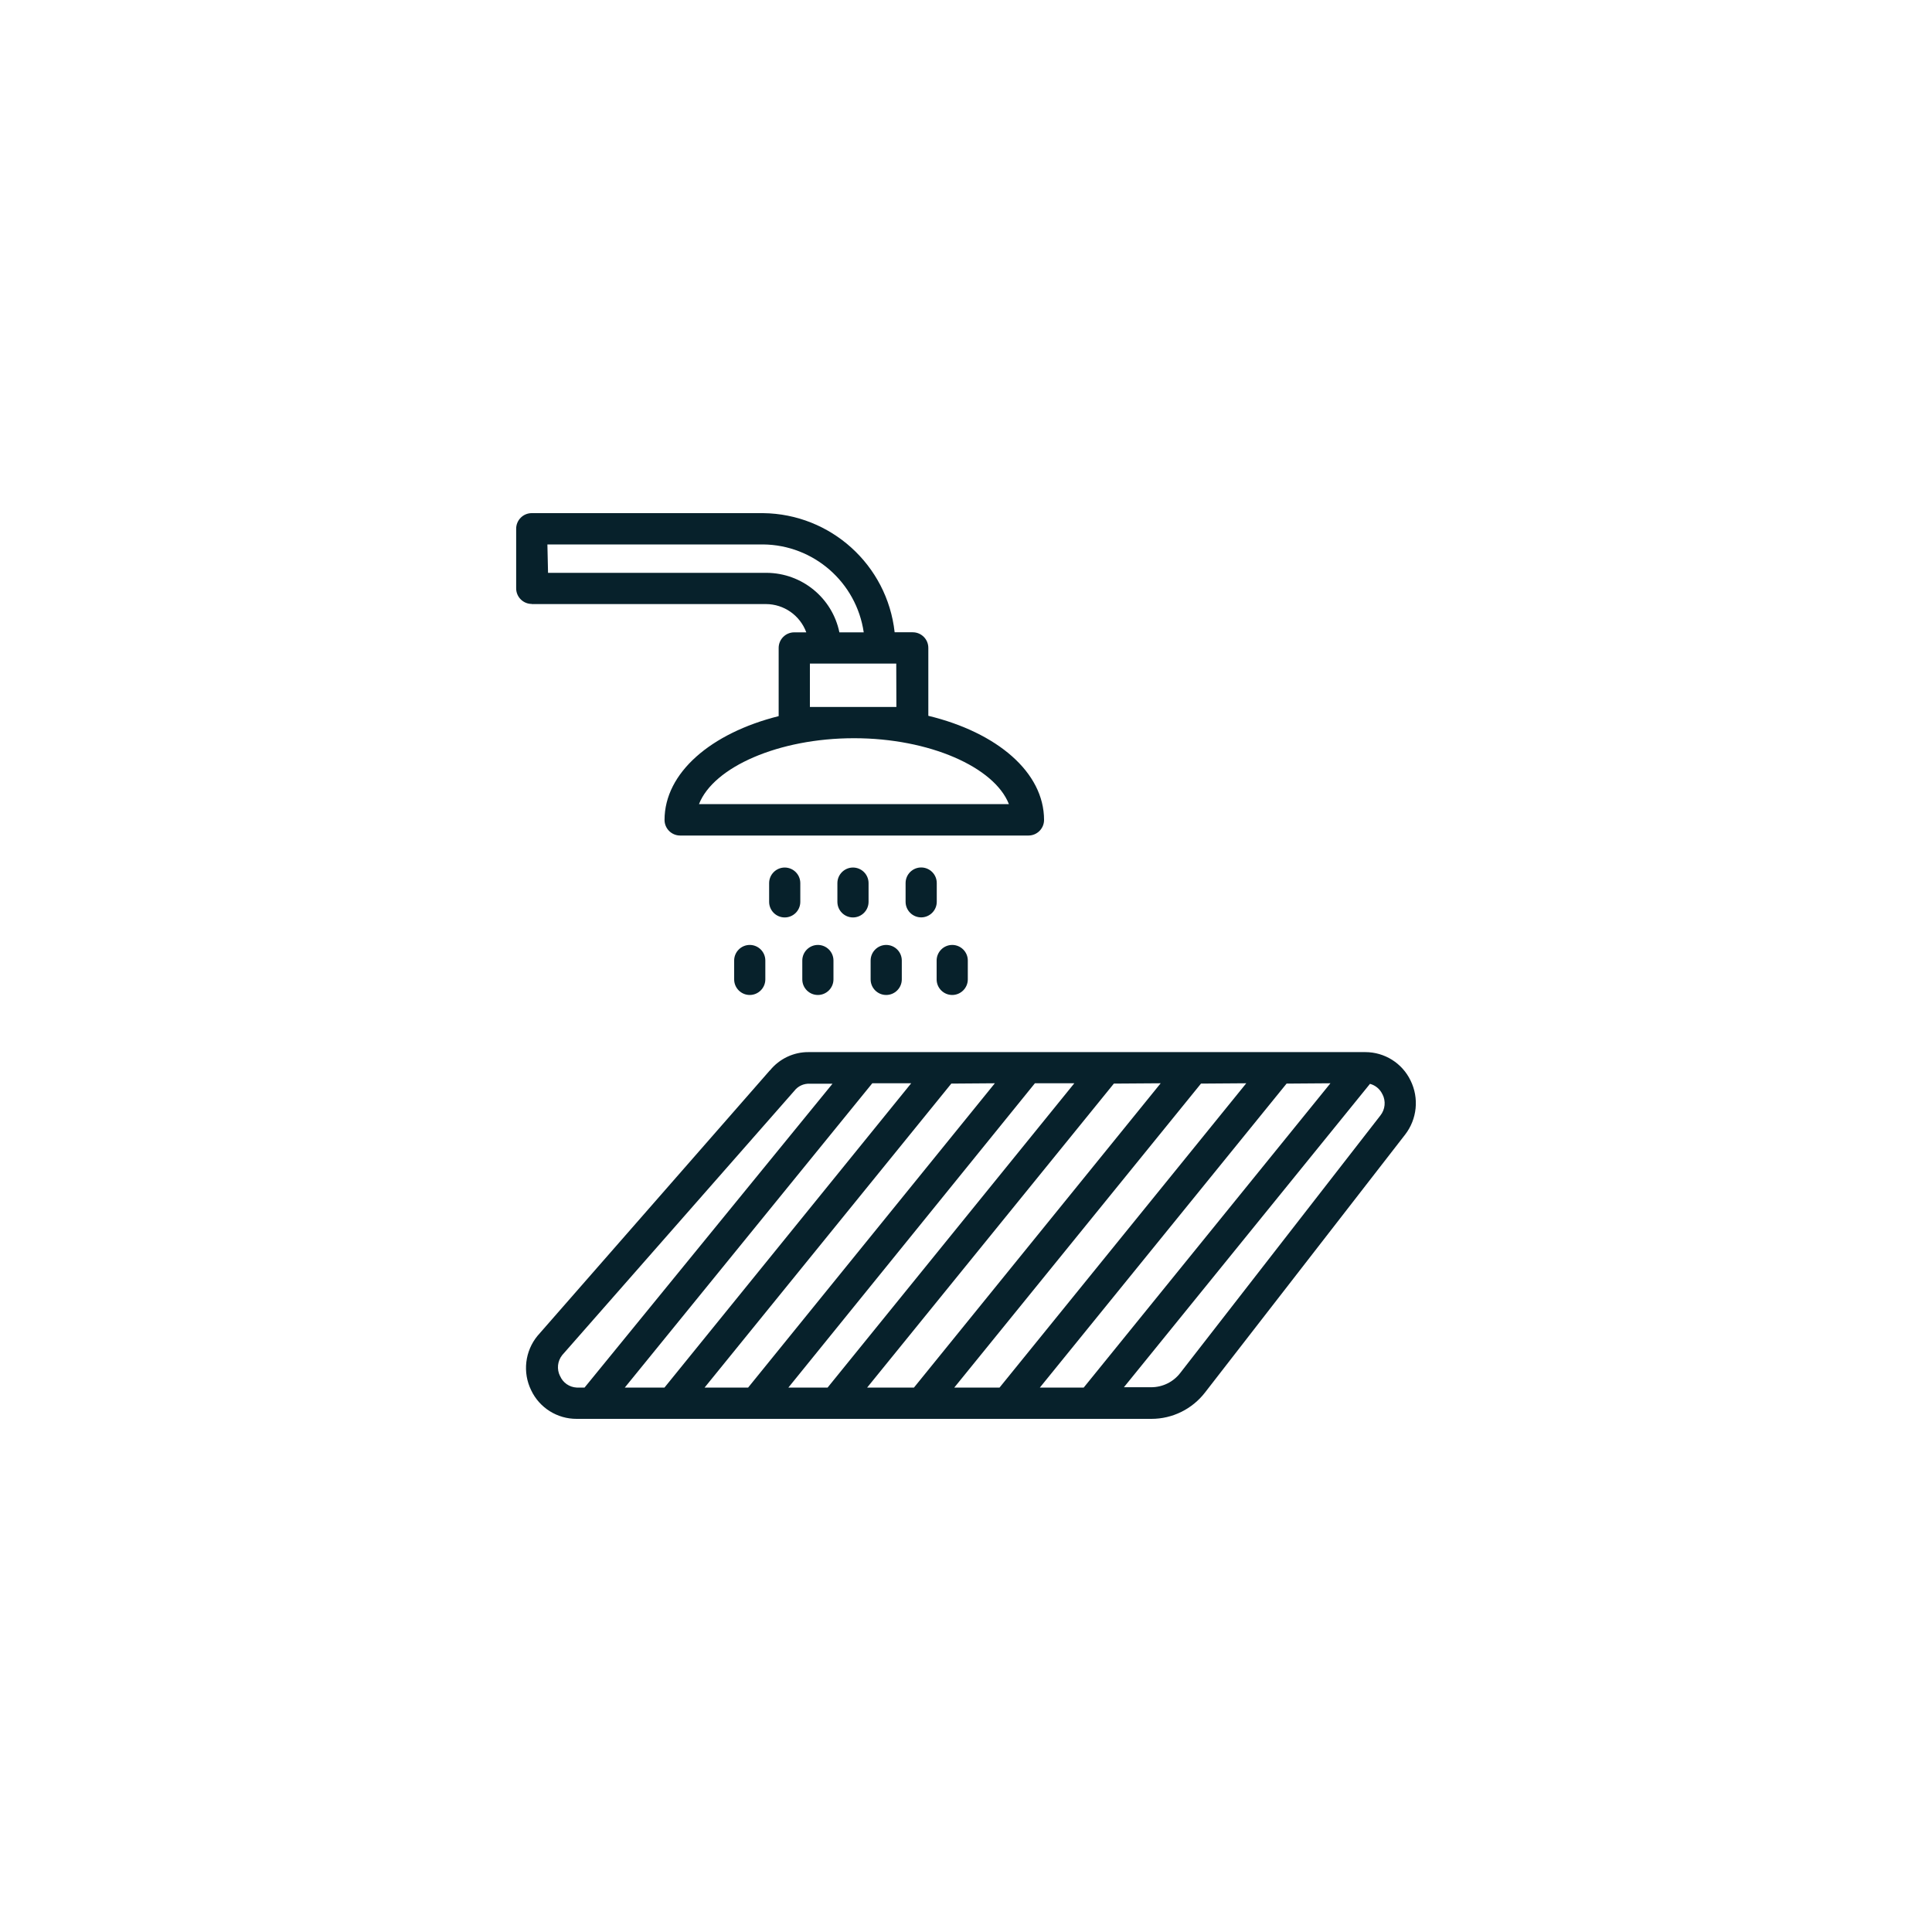
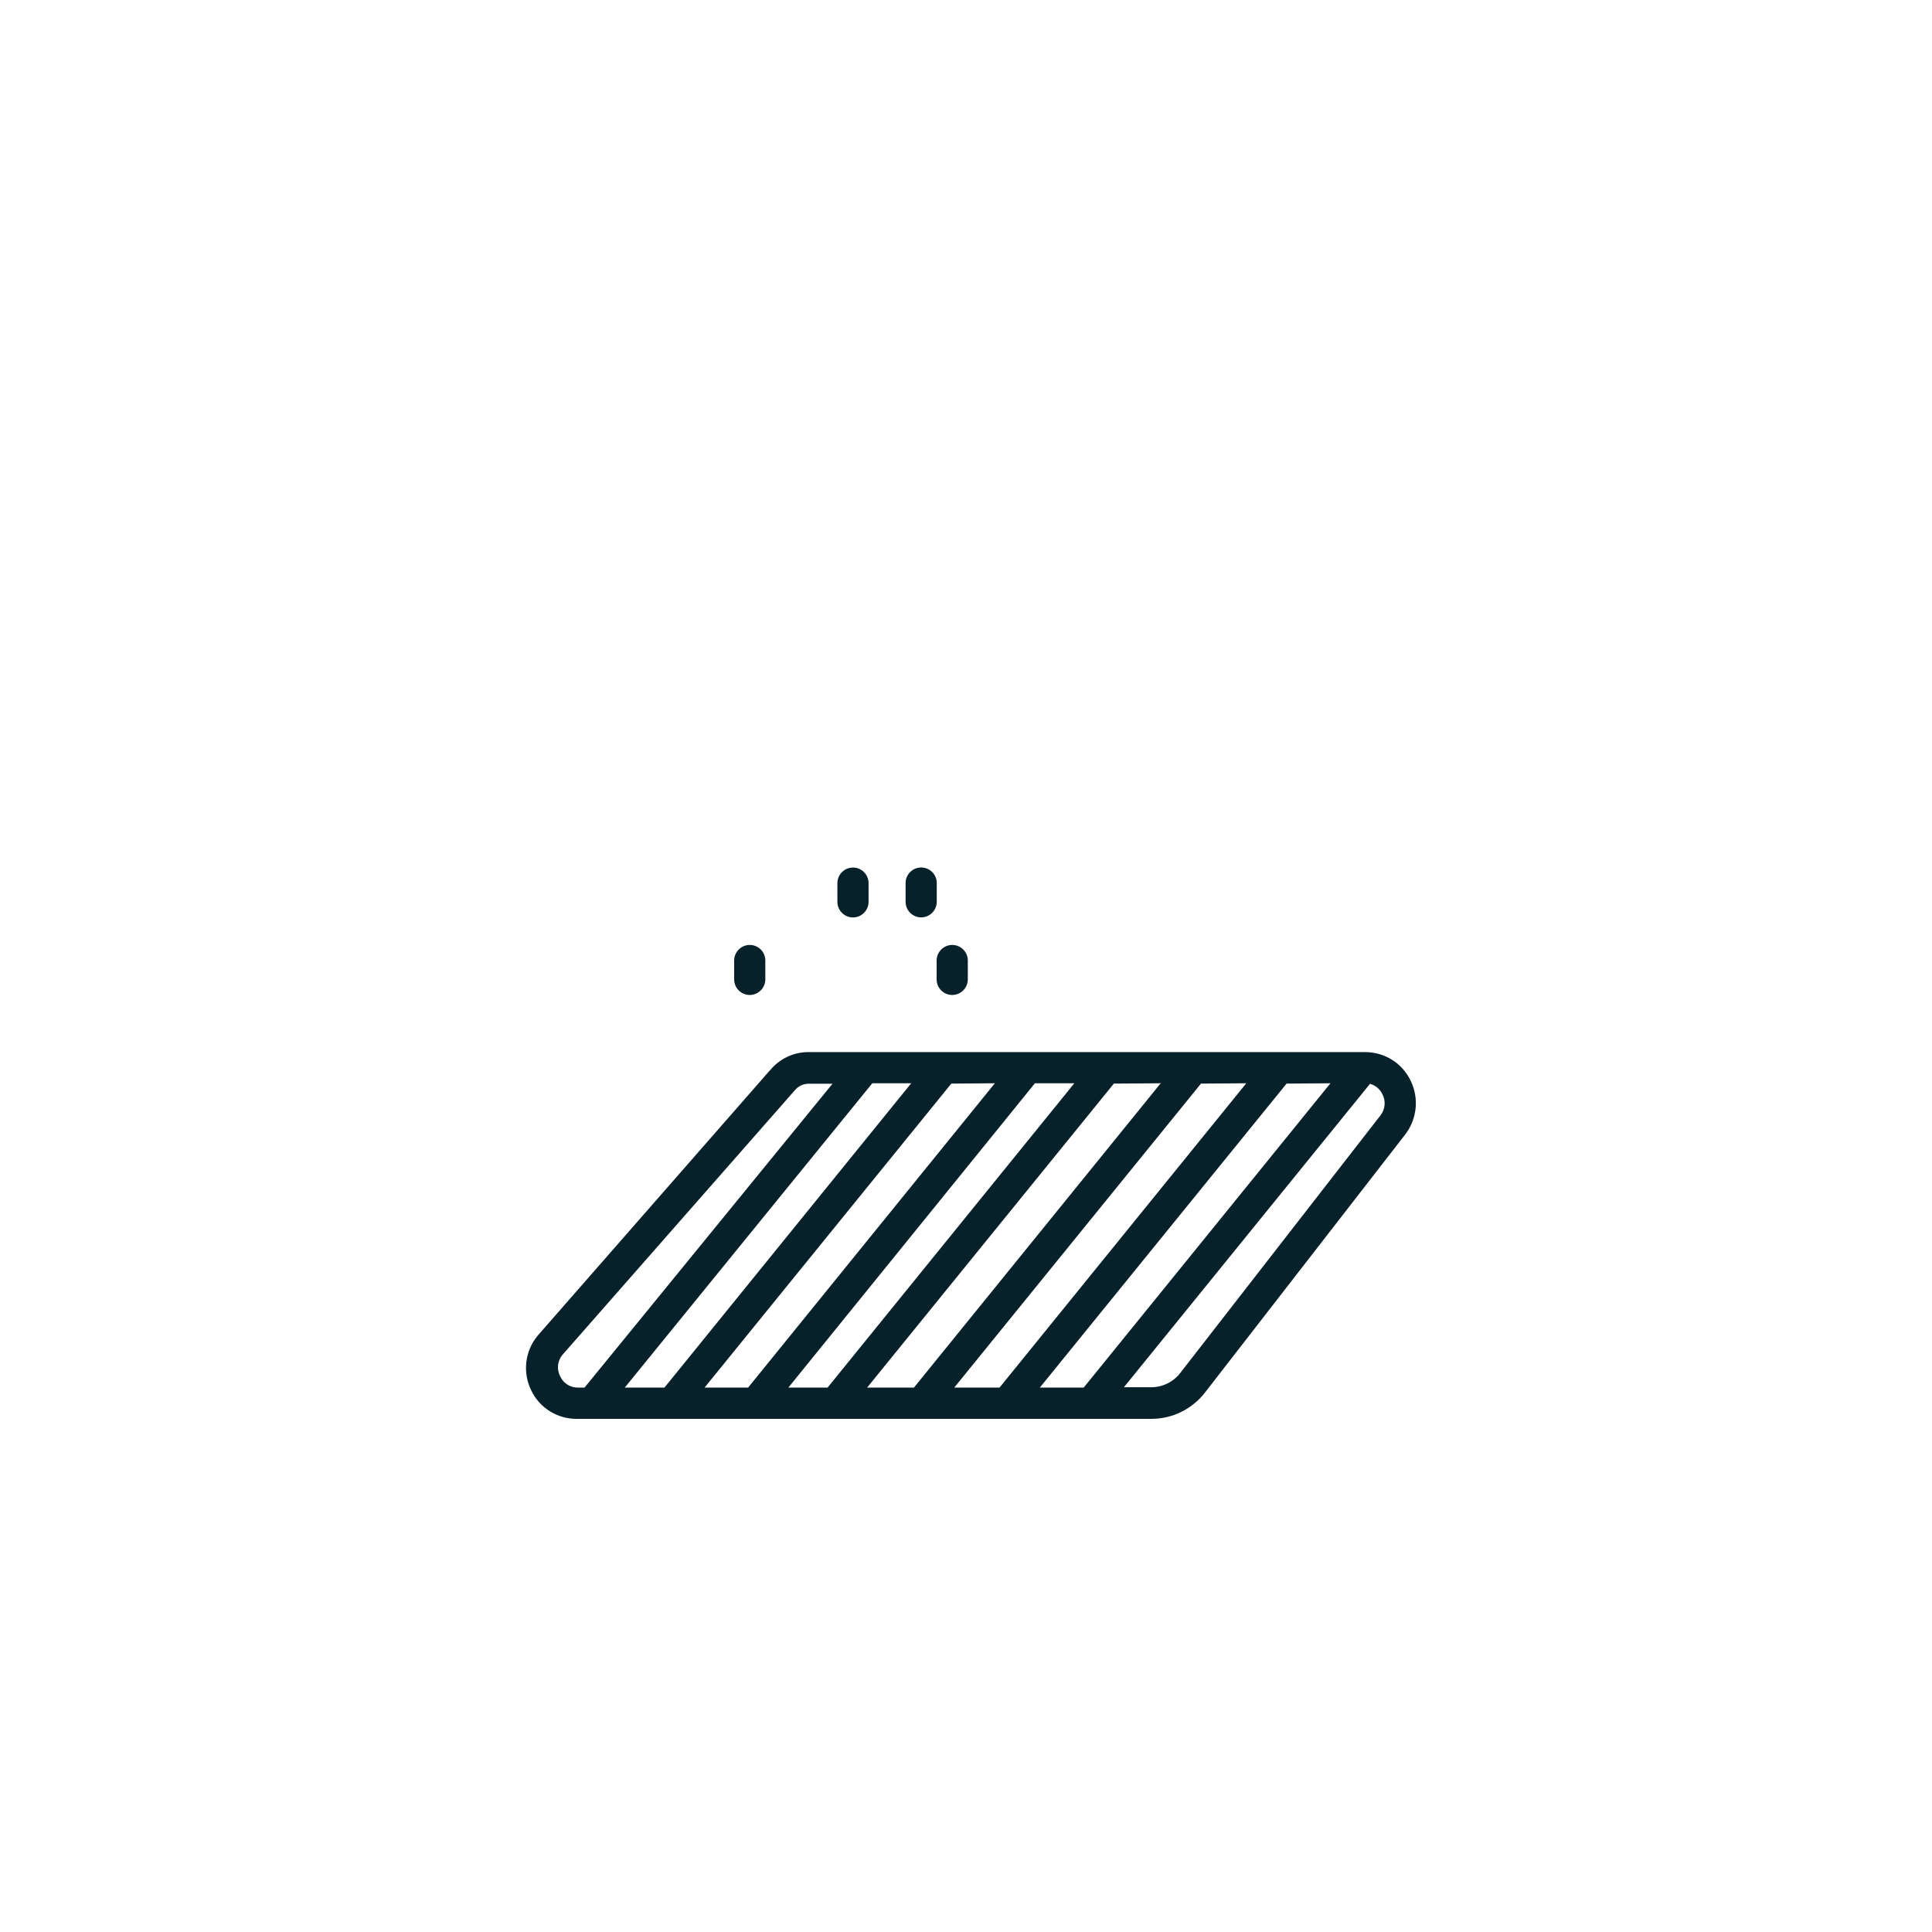
<svg xmlns="http://www.w3.org/2000/svg" viewBox="0 0 300 300" version="1.1" id="Layer_1">
  <defs>
    <style>
      .st0 {
        fill: #07212b;
      }
    </style>
  </defs>
-   <path d="M82.57,93.8h36.37c2.8.01,5.29,1.76,6.26,4.39h-1.87c-1.34,0-2.42,1.09-2.42,2.42v10.59c-10.52,2.64-17.72,8.8-17.72,16.12,0,1.34,1.09,2.42,2.42,2.42h54.09c1.34,0,2.42-1.09,2.42-2.42,0-7.39-7.27-13.58-17.97-16.17v-10.55c0-1.34-1.09-2.42-2.42-2.42h-2.81c-1.15-10.45-9.93-18.39-20.44-18.5h-35.91c-1.34,0-2.42,1.09-2.42,2.42v9.26c0,1.34,1.09,2.42,2.42,2.42ZM156.67,124.86h-48.13c2.25-5.75,12.36-10.23,24.07-10.23s21.8,4.49,24.05,10.23ZM139.19,109.78h-13.43v-6.74h13.41l.02,6.74ZM85,84.54h33.48c7.86.07,14.5,5.87,15.64,13.65h-3.78c-1.11-5.36-5.82-9.21-11.3-9.24h-33.94l-.1-4.41Z" class="st0" />
  <path d="M119.55,166.2l-36.08,41.22c-1.96,2.38-2.35,5.69-.99,8.46,1.29,2.73,4.06,4.46,7.08,4.44h89.24c3.26,0,6.33-1.52,8.32-4.1l31.06-40.03c1.87-2.41,2.2-5.68.85-8.41-1.3-2.7-4.03-4.41-7.03-4.41h-86.43c-2.33-.02-4.54,1.03-6.01,2.84h0ZM86.96,213.67c-.53-1.06-.4-2.32.34-3.25l36.03-41.02c.57-.75,1.48-1.17,2.42-1.12h3.52l-38.5,47.18h-1.21c-1.14-.05-2.15-.75-2.59-1.79h0ZM141.49,168.21l-38.31,47.25h-6.16l38.43-47.25h6.04ZM154.48,168.21l-38.31,47.25h-6.76l38.31-47.2,6.76-.05ZM166.82,168.21l-38.31,47.25h-6.09l38.28-47.25h6.11ZM180.23,168.21l-38.31,47.25h-7.27l38.31-47.2,7.27-.05ZM193.52,168.21l-38.31,47.25h-7.03l38.31-47.2,7.03-.05ZM206.59,168.21l-38.31,47.25h-6.81l38.31-47.2,6.81-.05ZM214.66,169.9c.56,1.07.44,2.37-.32,3.32l-31.06,39.96c-1.07,1.4-2.73,2.22-4.49,2.23h-4.27l38.21-47.11c.84.22,1.55.81,1.92,1.6h0Z" class="st0" />
-   <path d="M121.85,142.46c1.34,0,2.42-1.09,2.42-2.42v-2.91c0-1.34-1.09-2.42-2.42-2.42s-2.42,1.09-2.42,2.42v2.91c0,1.34,1.09,2.42,2.42,2.42Z" class="st0" />
  <path d="M134.87,140.04v-2.91c0-1.34-1.09-2.42-2.42-2.42s-2.42,1.09-2.42,2.42v2.91c0,1.34,1.09,2.42,2.42,2.42s2.42-1.09,2.42-2.42Z" class="st0" />
  <path d="M143.04,134.7c-1.34,0-2.42,1.09-2.42,2.42v2.91c0,1.34,1.09,2.42,2.42,2.42s2.42-1.09,2.42-2.42v-2.91c0-1.34-1.09-2.42-2.42-2.42Z" class="st0" />
  <path d="M118.84,152.08v-2.93c0-1.34-1.09-2.42-2.42-2.42s-2.42,1.09-2.42,2.42v2.93c0,1.34,1.09,2.42,2.42,2.42s2.42-1.09,2.42-2.42Z" class="st0" />
-   <path d="M129.42,152.08v-2.93c0-1.34-1.09-2.42-2.42-2.42s-2.42,1.09-2.42,2.42v2.93c0,1.34,1.09,2.42,2.42,2.42s2.42-1.09,2.42-2.42Z" class="st0" />
-   <path d="M140.03,152.08v-2.93c0-1.34-1.09-2.42-2.42-2.42s-2.42,1.09-2.42,2.42v2.93c0,1.34,1.09,2.42,2.42,2.42s2.42-1.09,2.42-2.42Z" class="st0" />
  <path d="M145.44,152.08c0,1.34,1.09,2.42,2.42,2.42s2.42-1.09,2.42-2.42v-2.93c0-1.34-1.09-2.42-2.42-2.42s-2.42,1.09-2.42,2.42v2.93Z" class="st0" />
</svg>